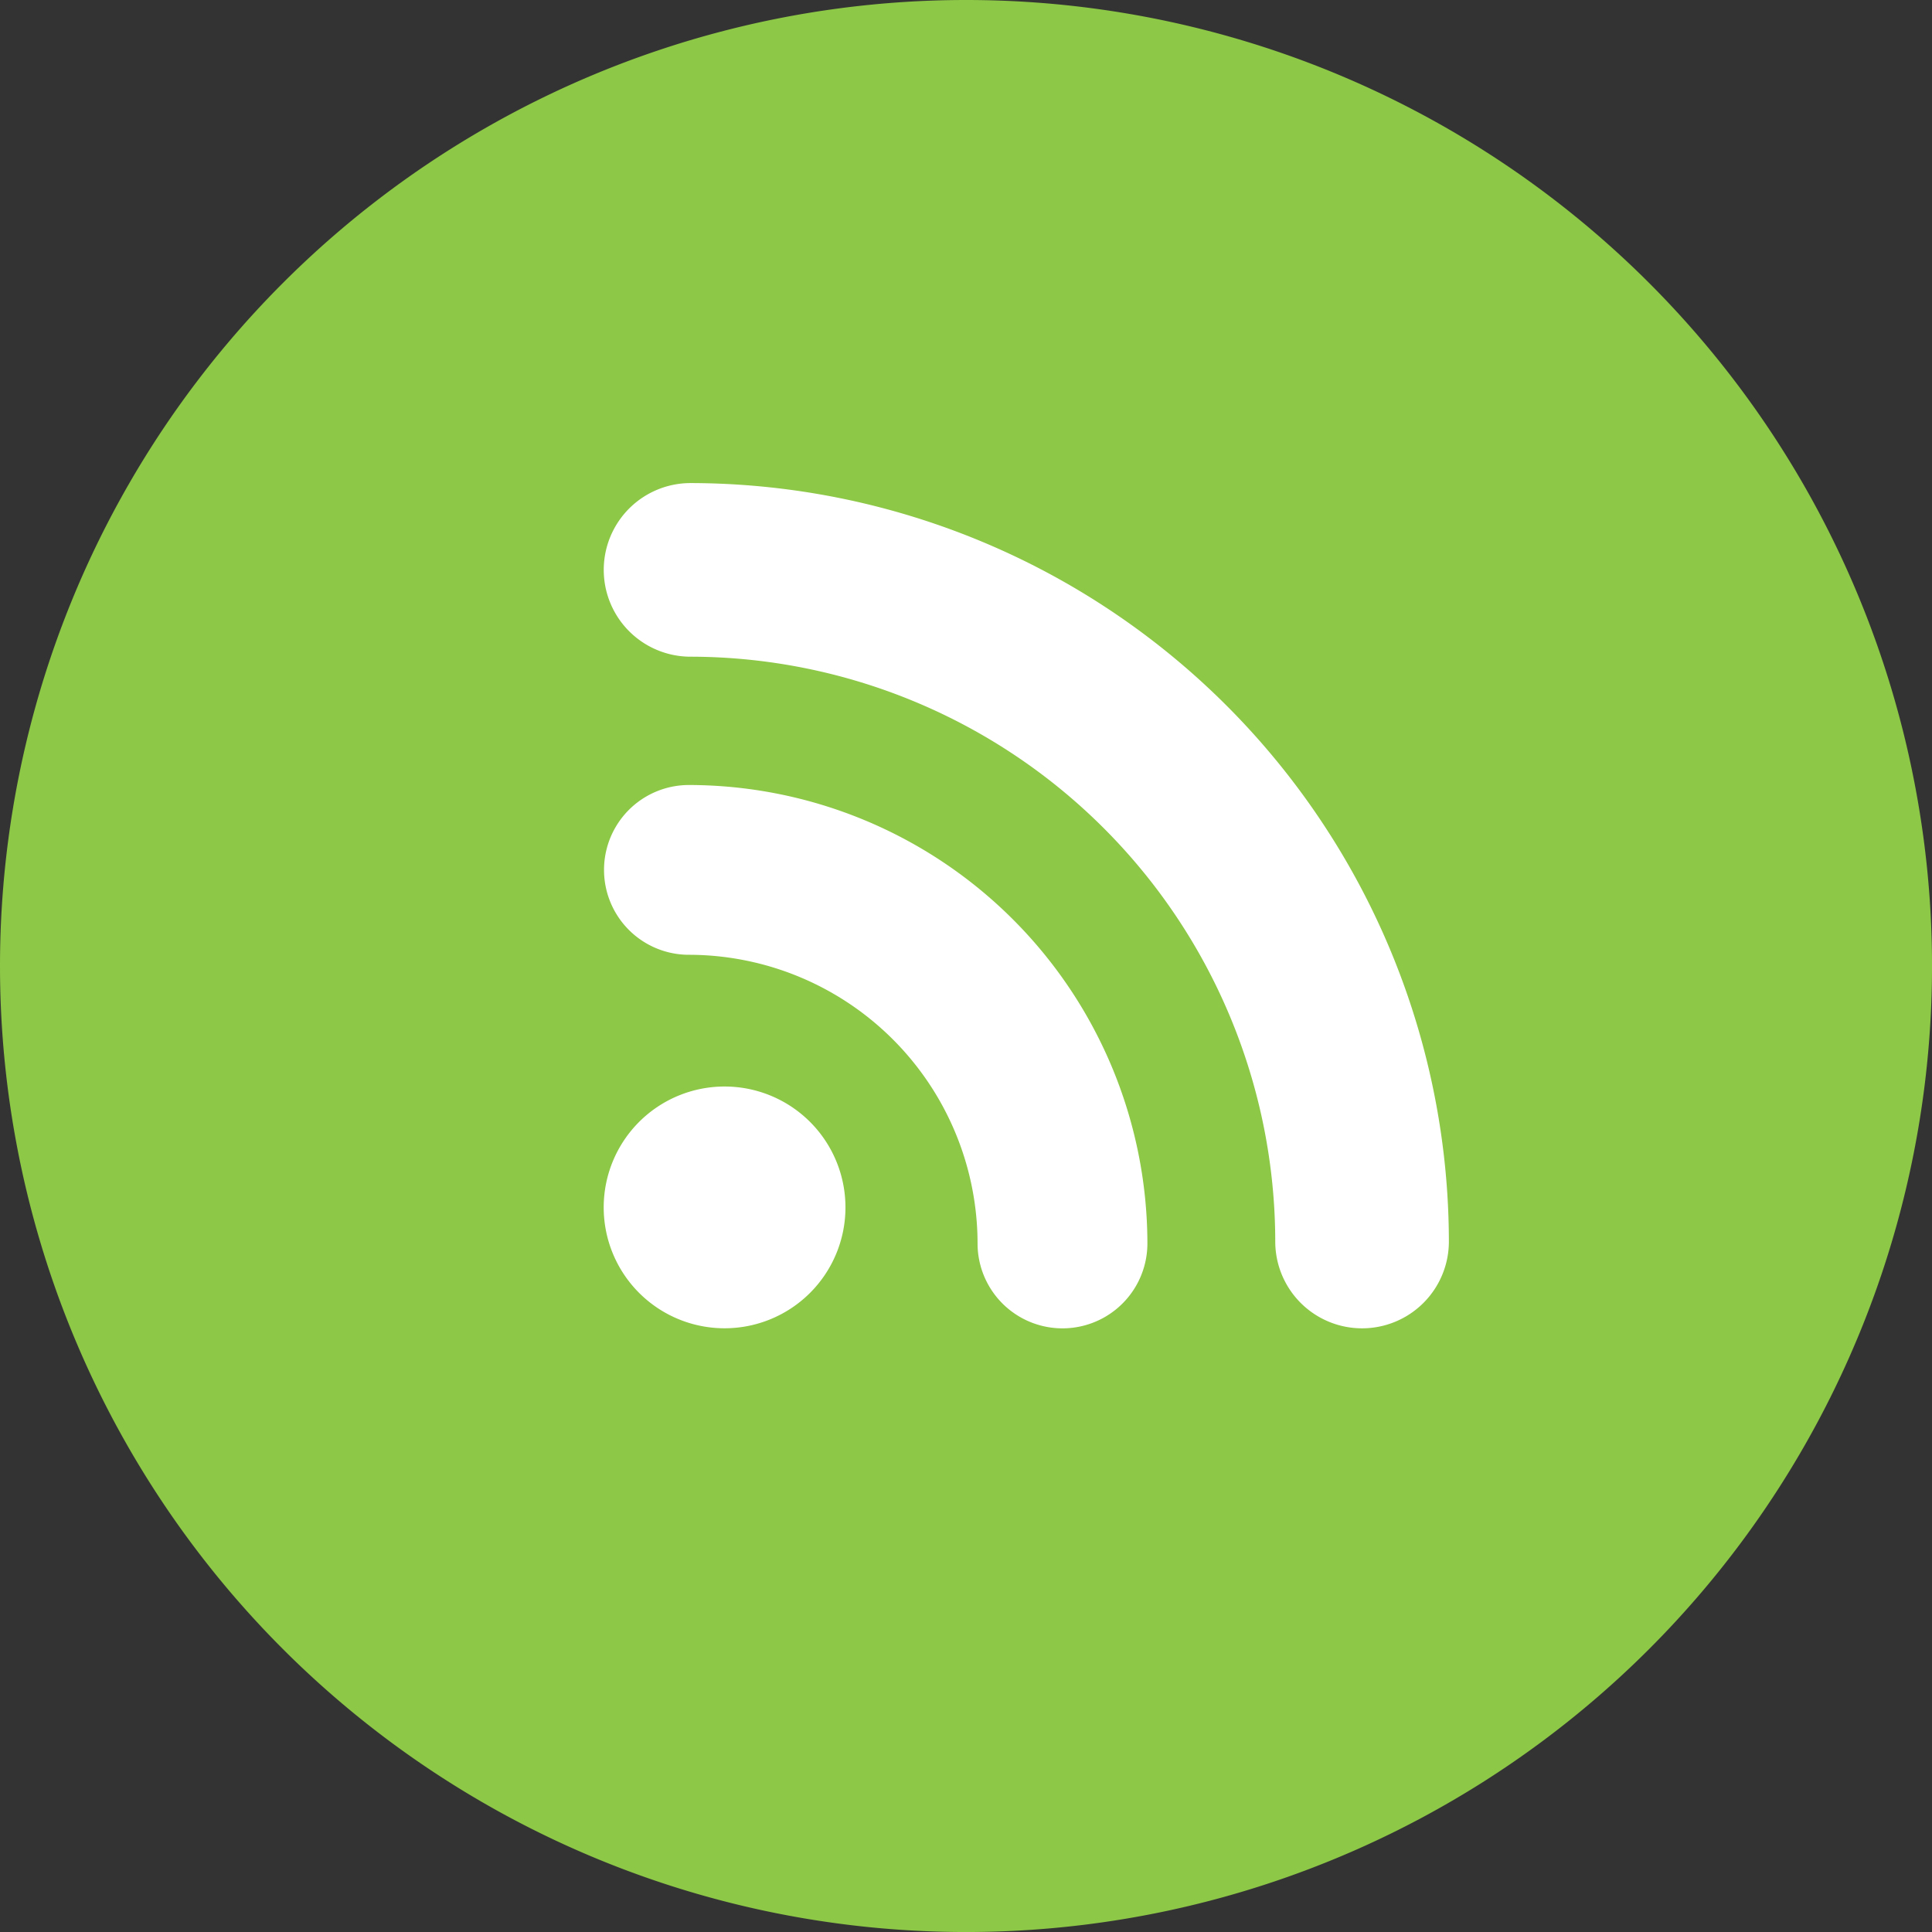
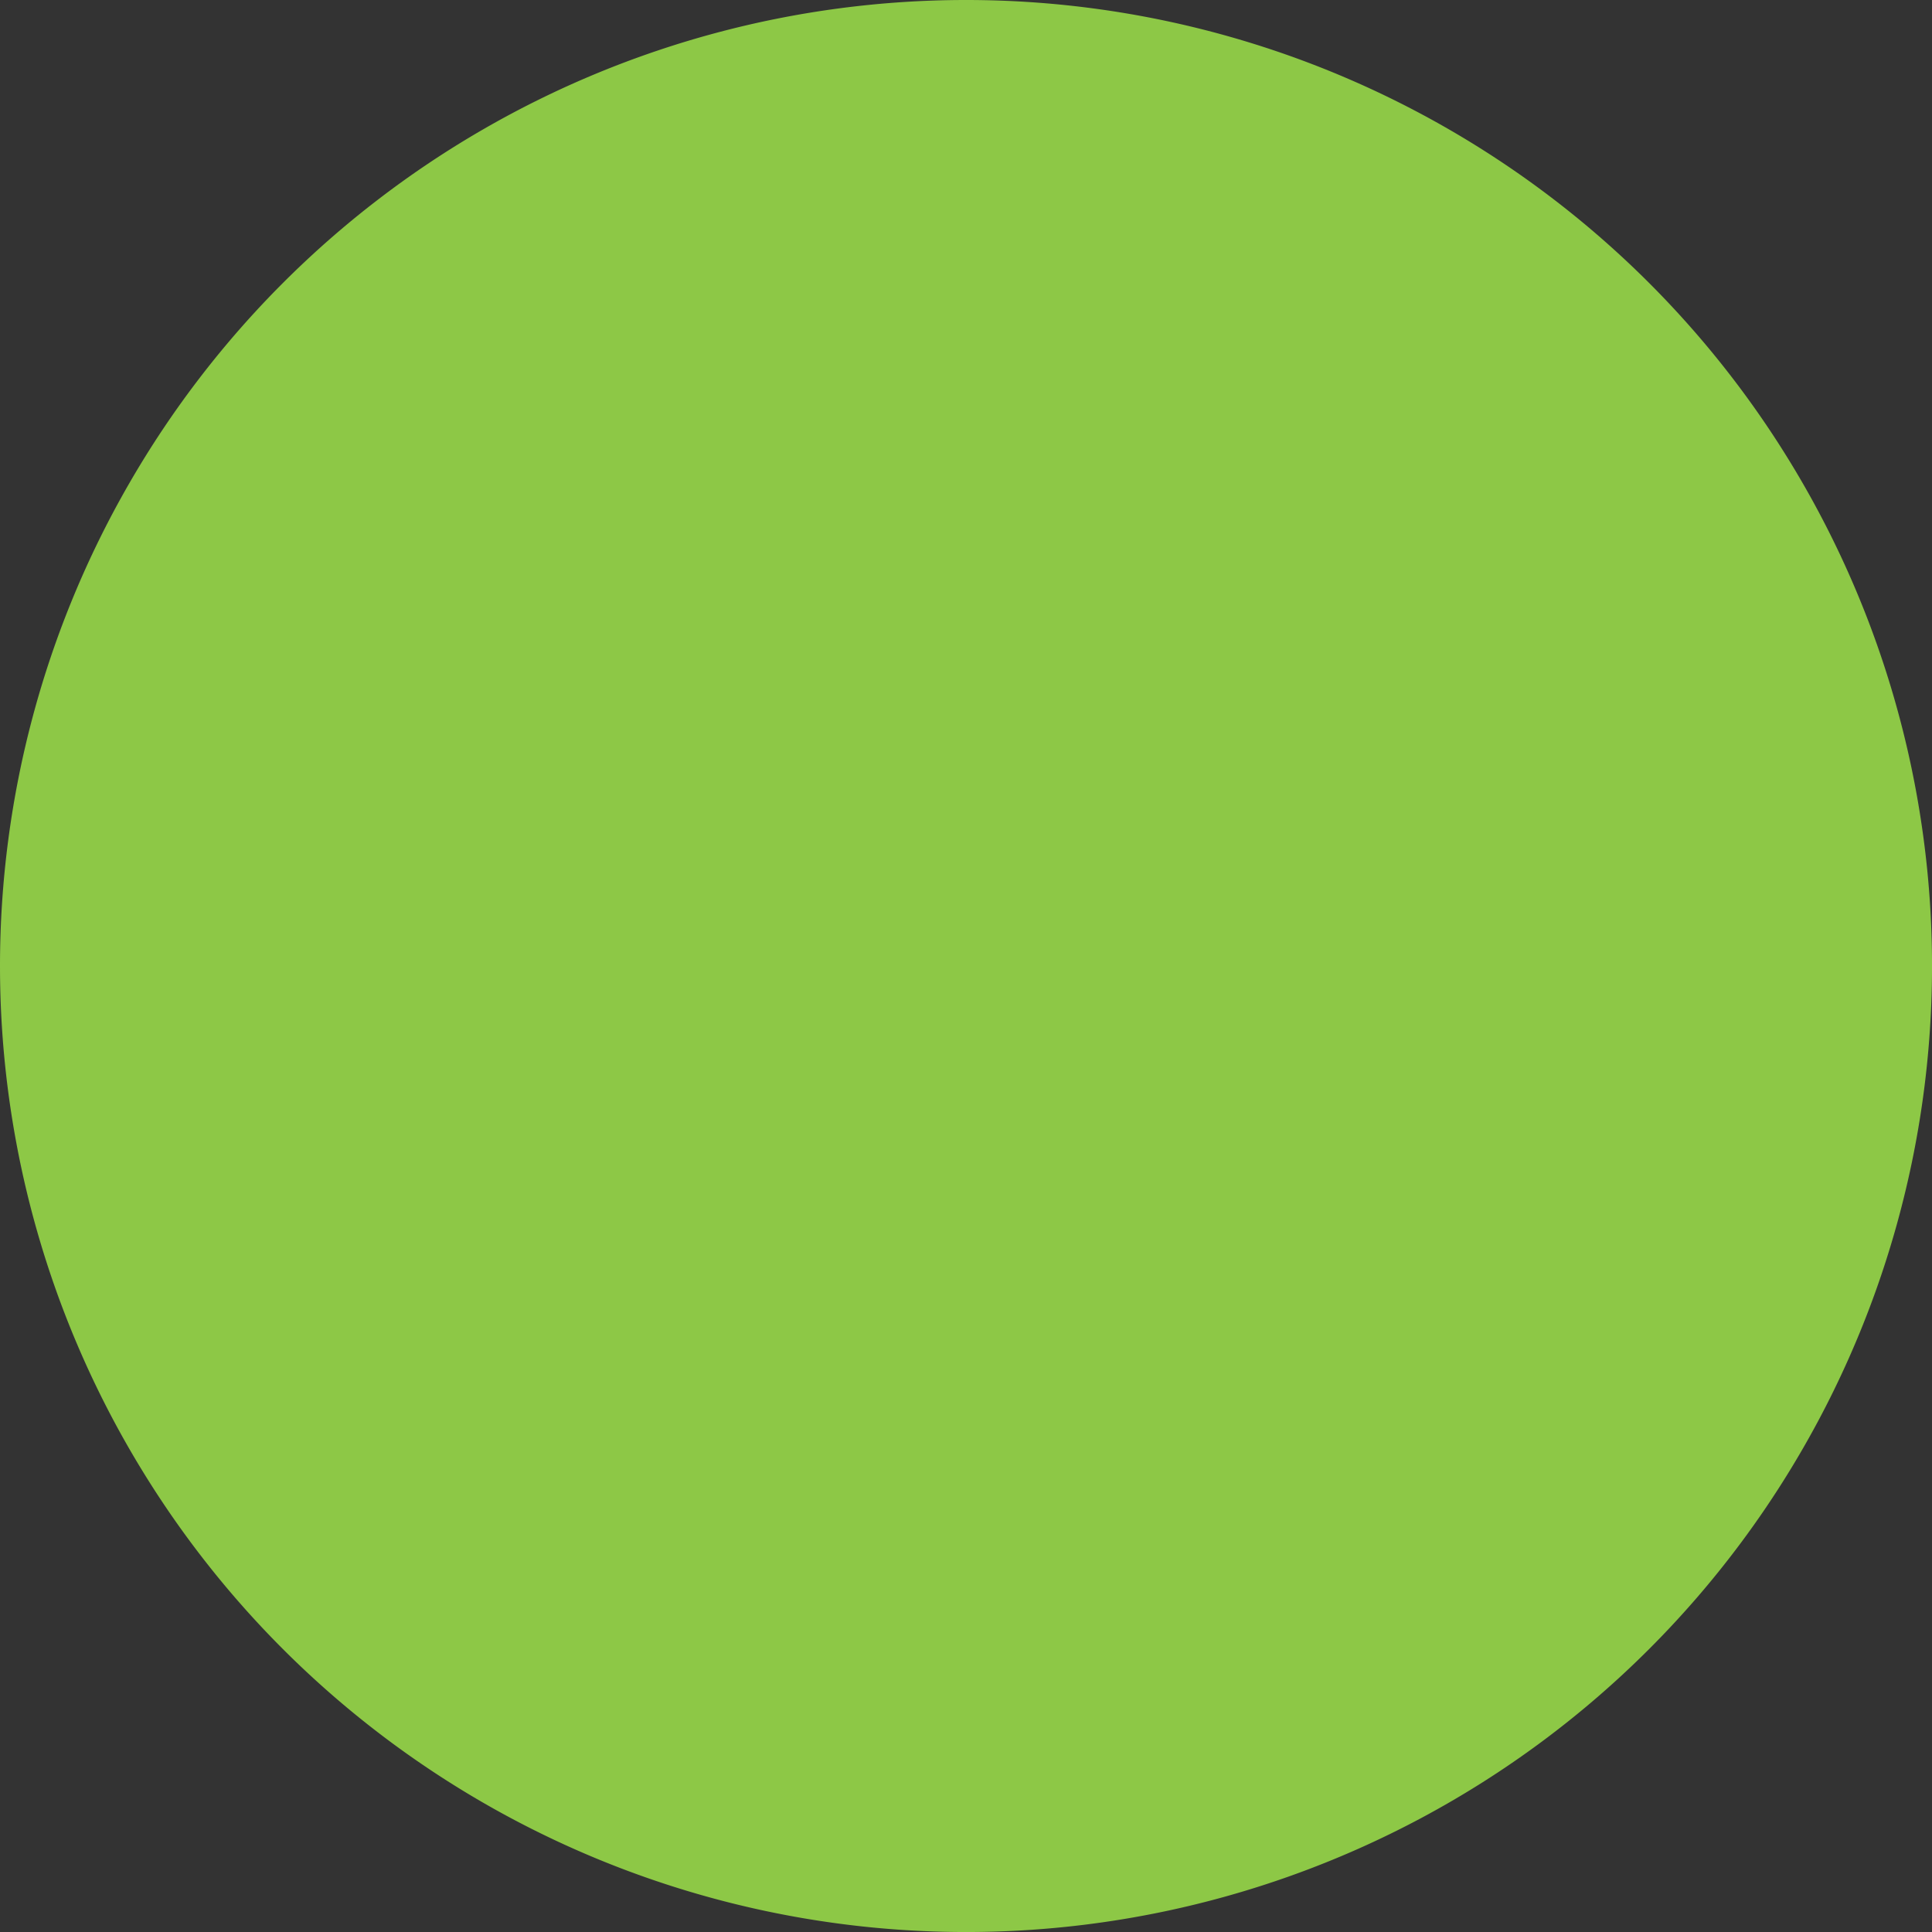
<svg xmlns="http://www.w3.org/2000/svg" id="icon_rss" width="76.445" height="76.445" viewBox="0 0 76.445 76.445">
  <rect x="0" y="0" width="76.445" height="76.445" fill="#333333" stroke="none" />
  <path id="Path_17" data-name="Path 17" d="M38.222,0A38.223,38.223,0,1,1,0,38.223,38.225,38.225,0,0,1,38.222,0Z" fill="#8dc846" />
-   <path id="Path_18" data-name="Path 18" d="M95.811,96.716a4.783,4.783,0,1,0,4.783,4.783A4.783,4.783,0,0,0,95.811,96.716ZM94.4,84.786a3.359,3.359,0,1,0,0,6.718,11.435,11.435,0,0,1,11.421,11.421,3.36,3.36,0,0,0,6.72,0A18.161,18.161,0,0,0,94.4,84.786Zm.065-11.947a3.435,3.435,0,1,0,0,6.87A23.167,23.167,0,0,1,117.6,102.849a3.435,3.435,0,0,0,6.87,0A30.048,30.048,0,0,0,94.463,72.839Z" transform="translate(-67.141 -53.725)" fill="#fff" />
</svg>